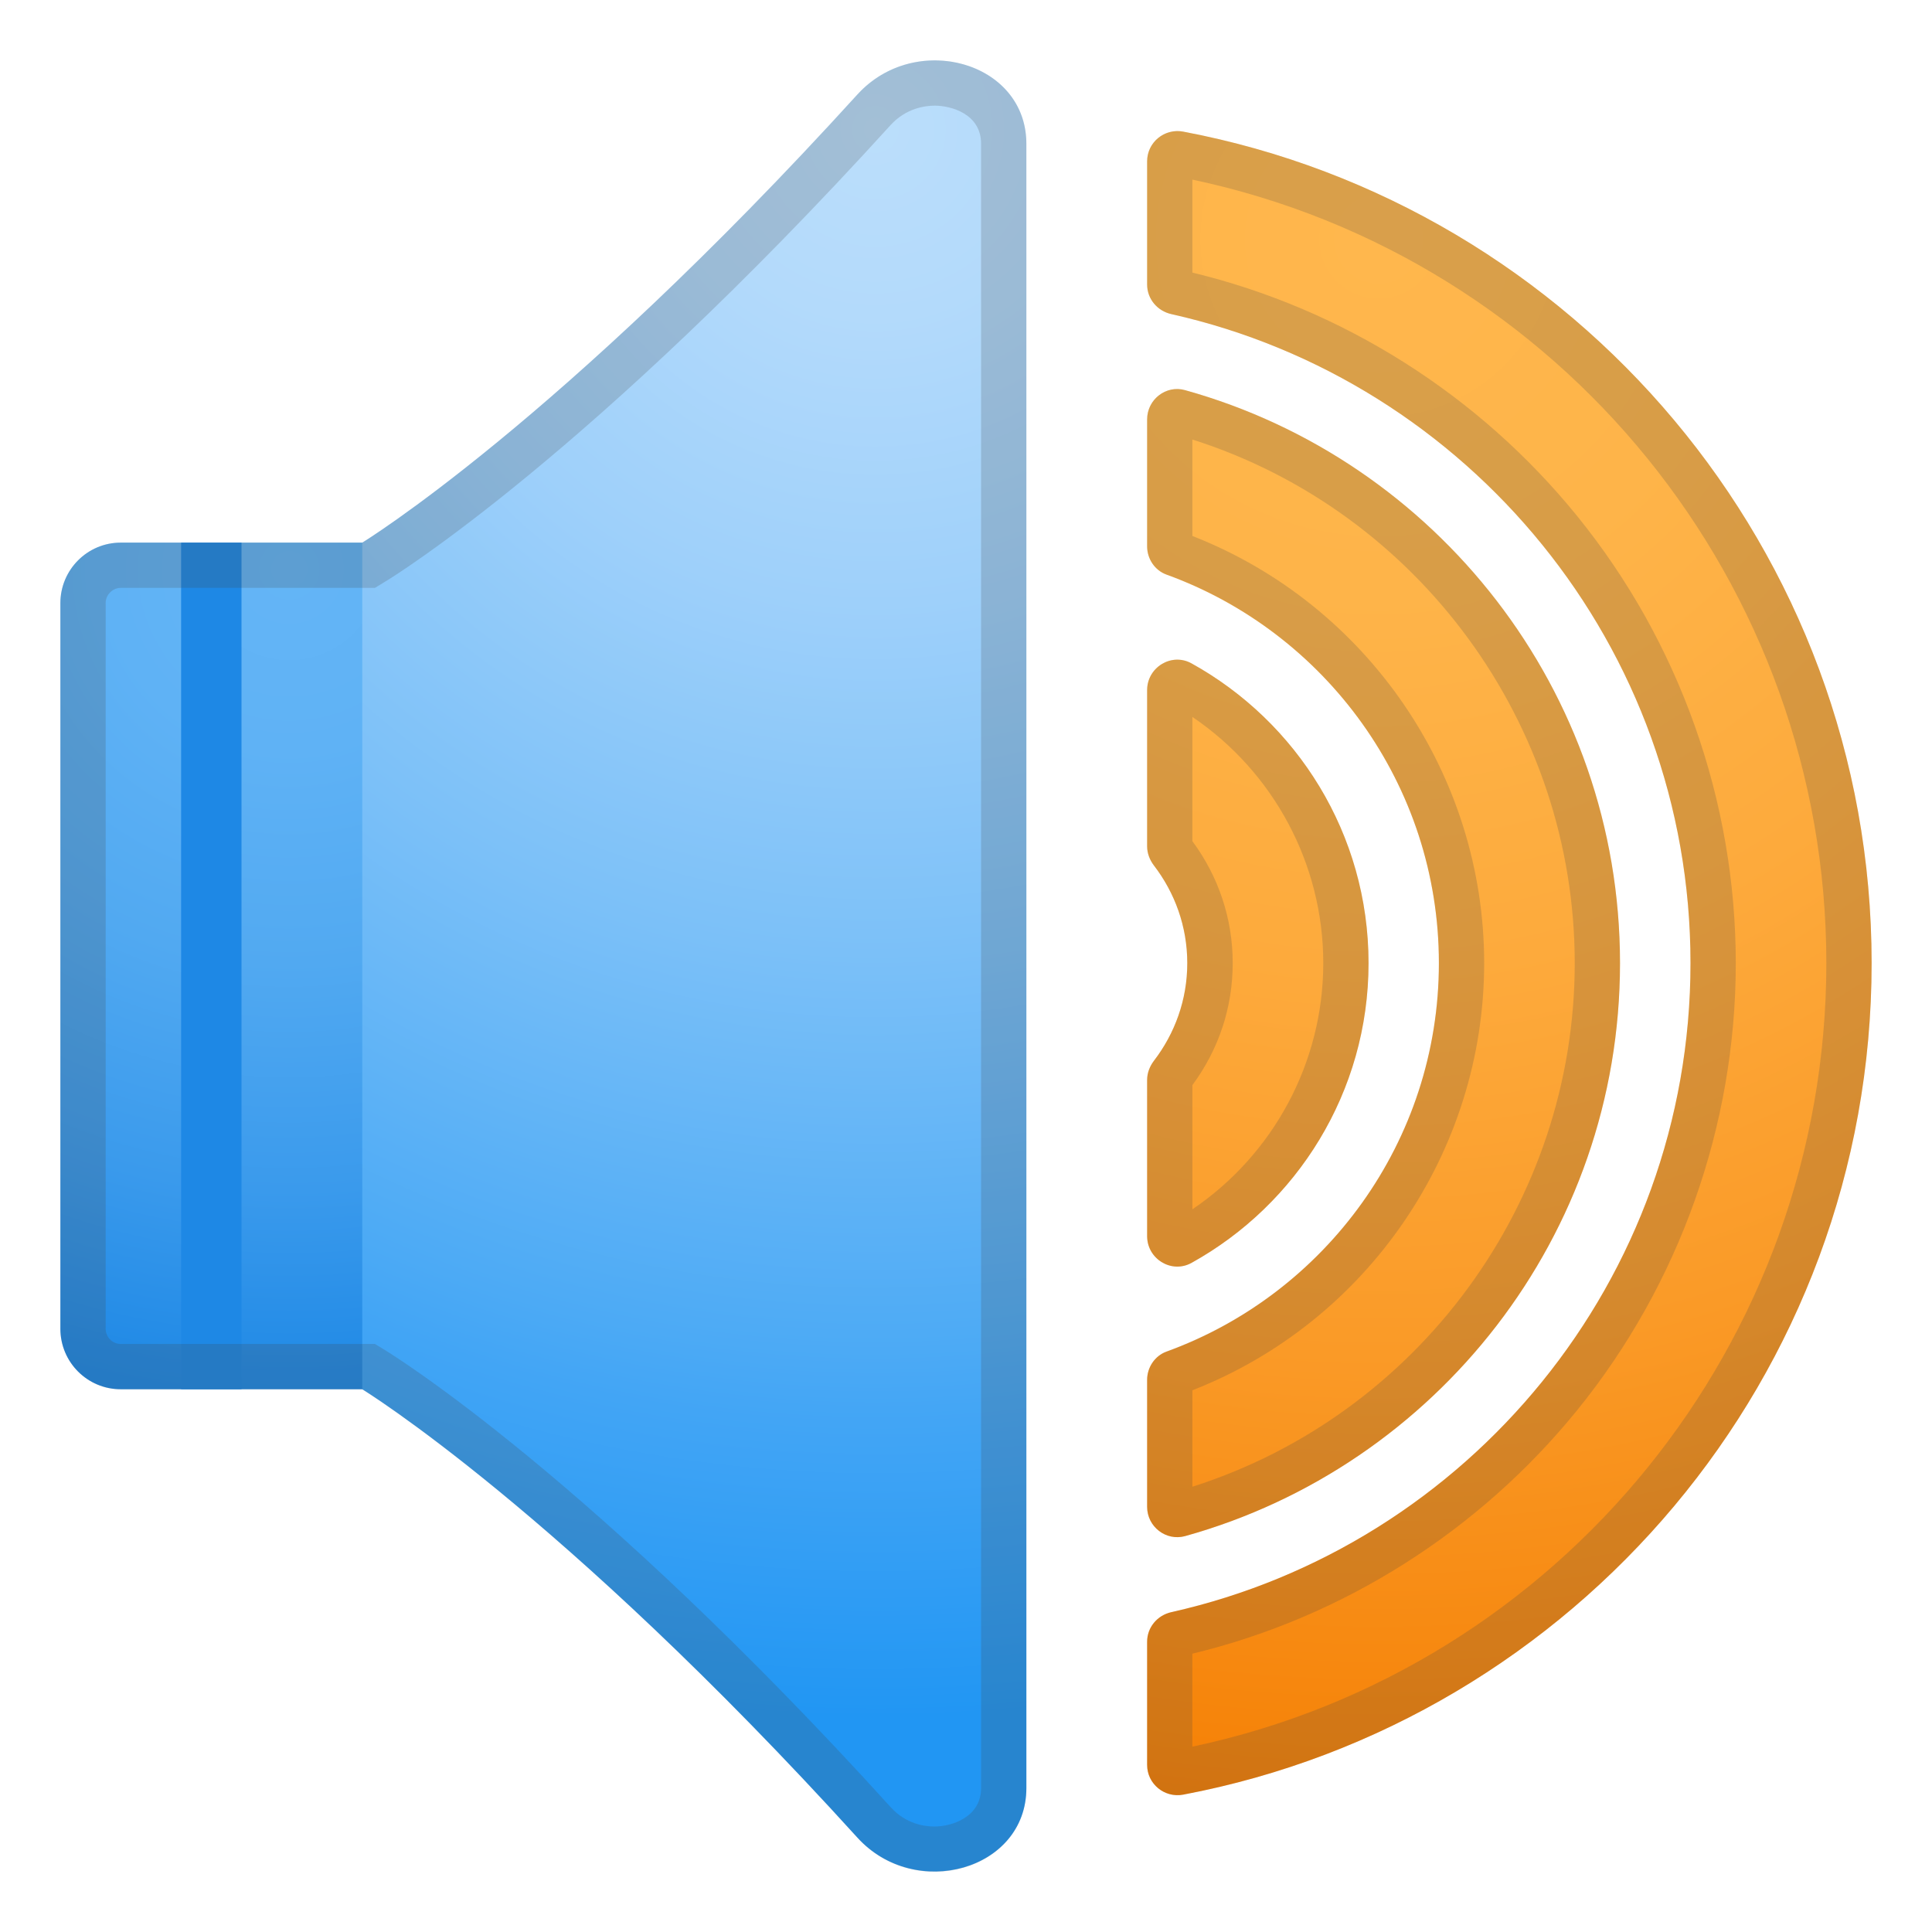
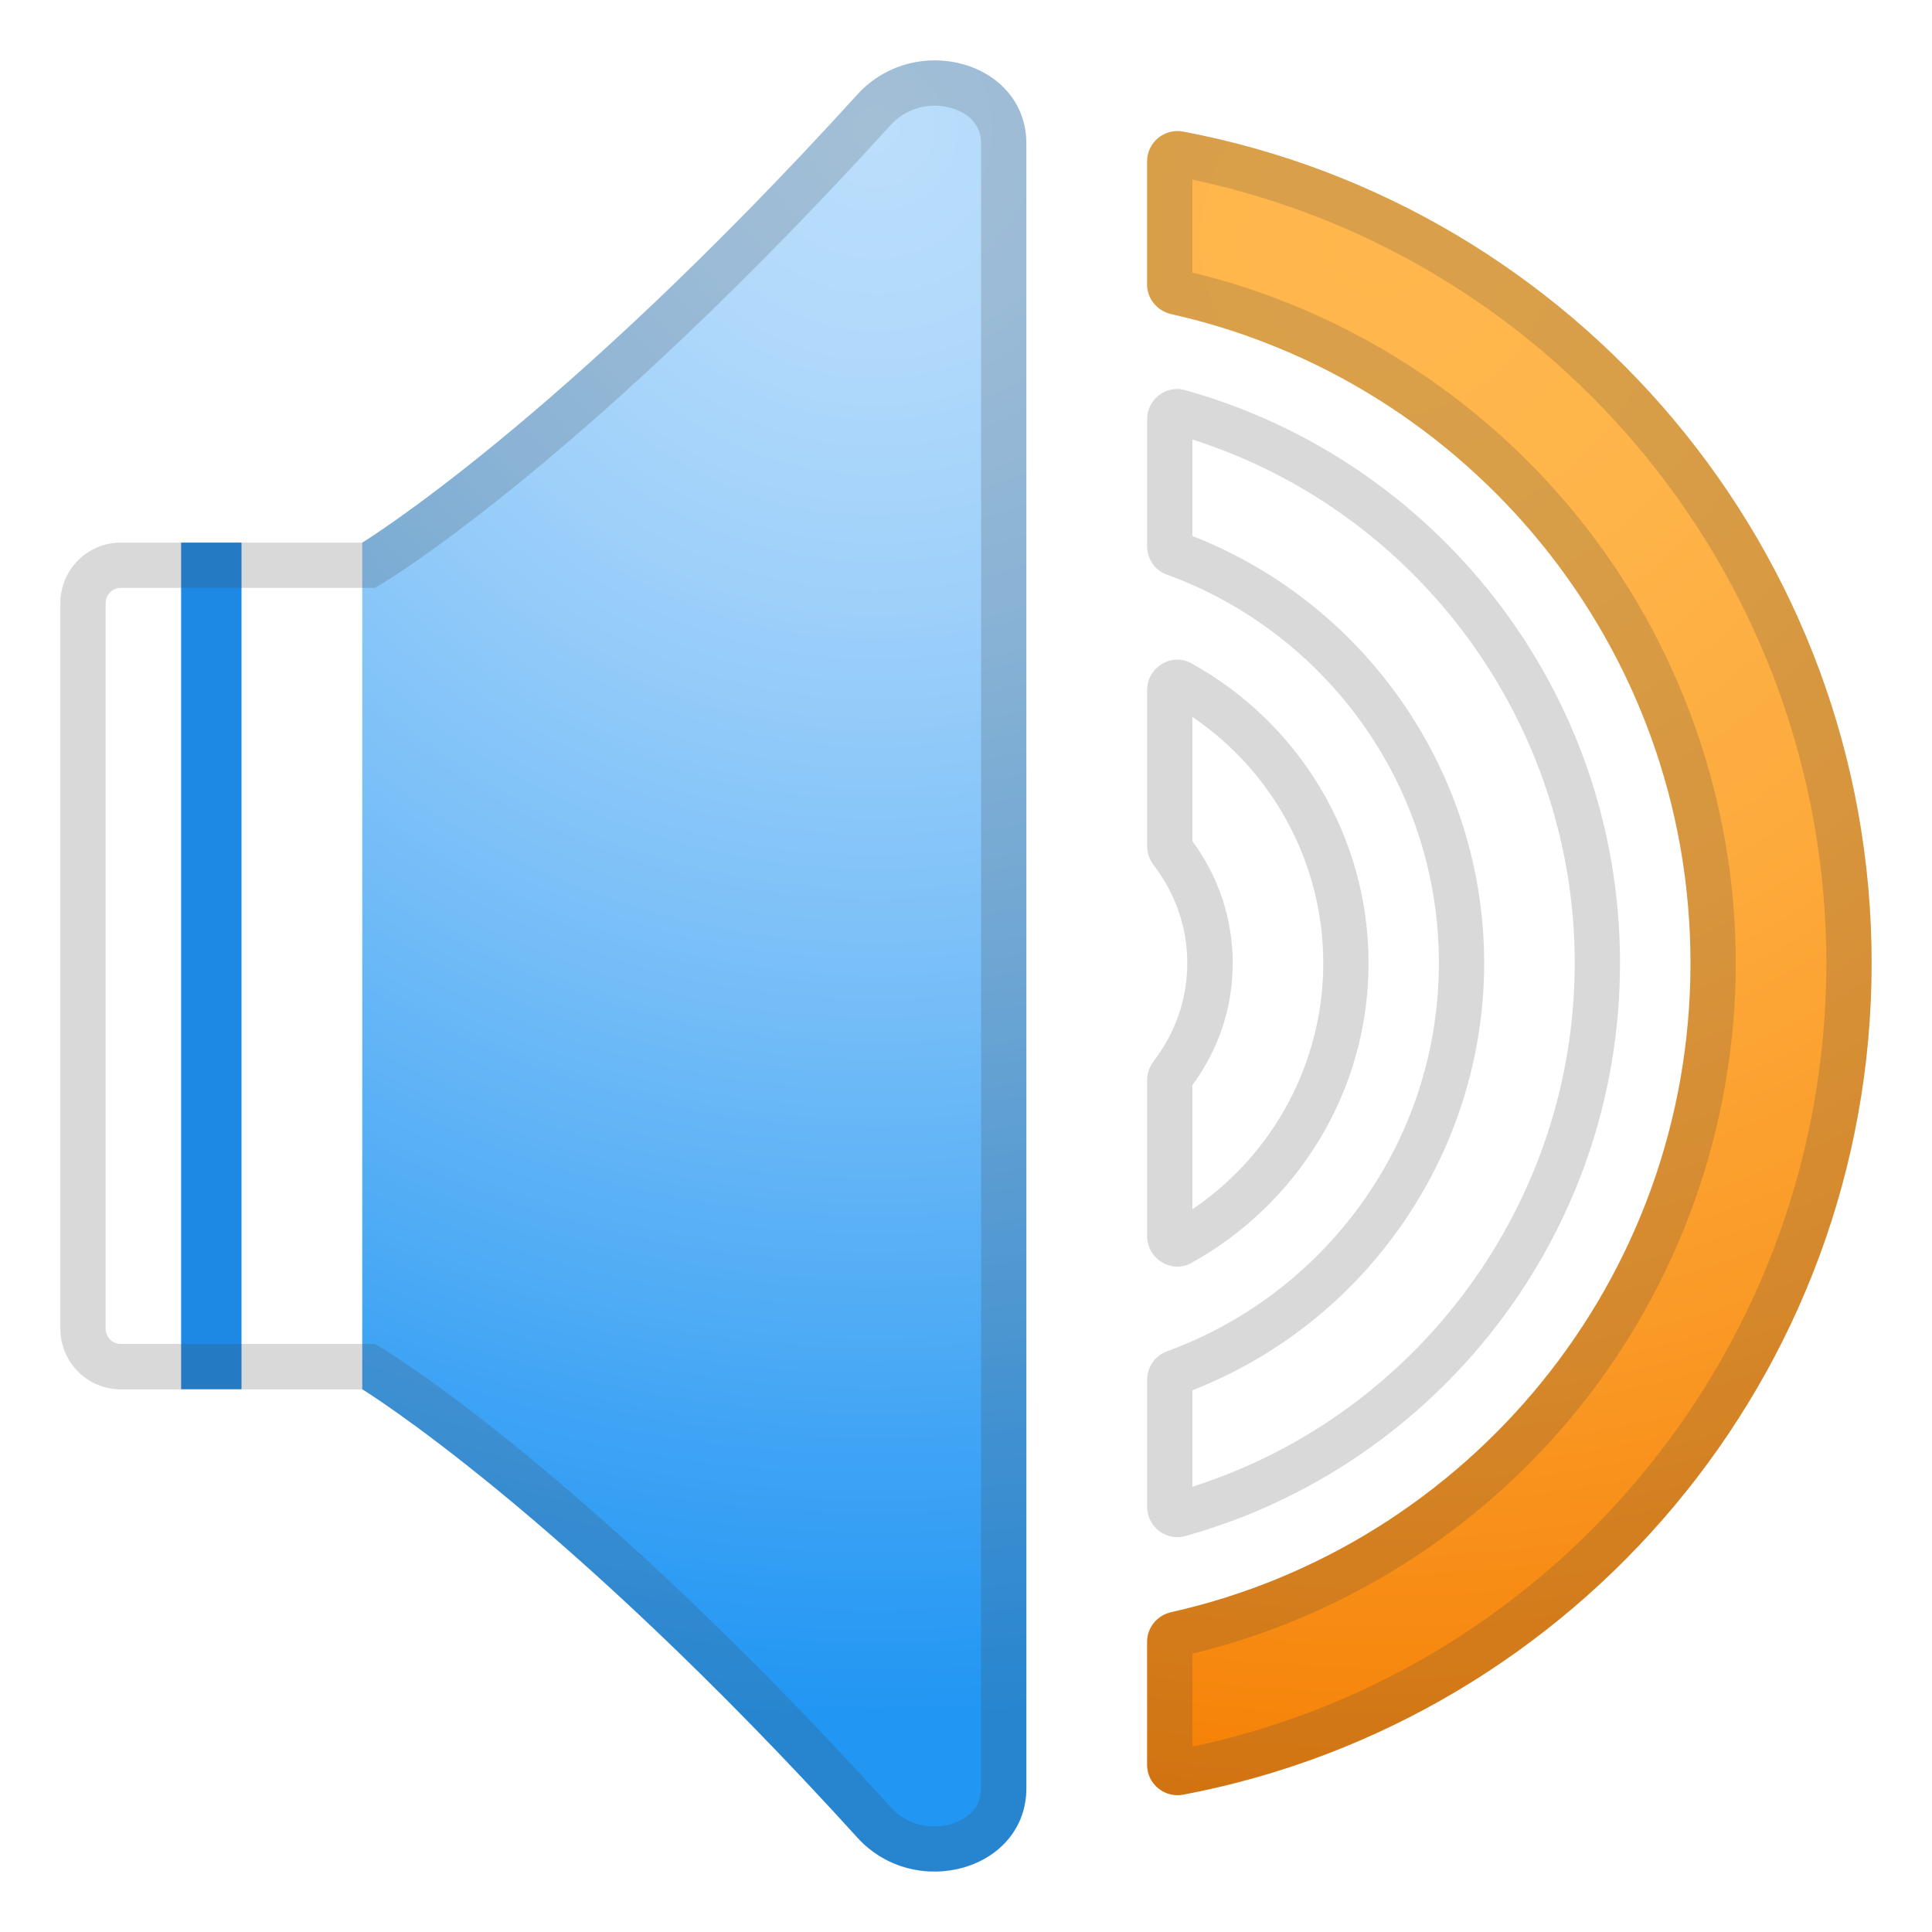
<svg xmlns="http://www.w3.org/2000/svg" enable-background="new 0 0 128 128" viewBox="0 0 128 128">
  <g fill="url(#c)">
    <radialGradient id="c" cx="91.333" cy="15.906" r="106.76" gradientTransform="matrix(1 0 0 1.002 0 -.101)" gradientUnits="userSpaceOnUse">
      <stop stop-color="#FFB74D" offset="0" />
      <stop stop-color="#FEB449" offset=".221" />
      <stop stop-color="#FDAA3C" offset=".453" />
      <stop stop-color="#FA9A27" offset=".691" />
      <stop stop-color="#F6840A" offset=".93" />
      <stop stop-color="#F57C00" offset="1" />
    </radialGradient>
    <path d="m124 63.81c0-27.37-19.68-50.19-45.61-55.09-1.24-0.23-2.39 0.71-2.39 1.97v8.16c0 0.95 0.67 1.75 1.6 1.96 19.66 4.4 34.4 22 34.4 43s-14.74 38.6-34.4 43c-0.93 0.21-1.6 1.01-1.6 1.96v8.16c0 1.26 1.15 2.2 2.39 1.97 25.93-4.9 45.61-27.72 45.61-55.09z" />
-     <path d="m107.33 63.81c0-18.07-12.22-33.34-28.81-37.96-1.27-0.36-2.52 0.62-2.52 1.94v8.41c0 0.83 0.51 1.59 1.28 1.87 10.51 3.81 18.05 13.91 18.05 25.74s-7.54 21.93-18.05 25.74c-0.77 0.28-1.28 1.04-1.28 1.87v8.41c0 1.32 1.25 2.29 2.52 1.94 16.6-4.62 28.81-19.89 28.81-37.96z" />
-     <path d="m90.67 63.81c0-8.55-4.74-15.99-11.73-19.86-1.32-0.73-2.94 0.26-2.94 1.77v10.35c0 0.46 0.17 0.9 0.45 1.27 1.38 1.8 2.21 4.03 2.21 6.47s-0.83 4.67-2.21 6.47c-0.28 0.37-0.45 0.81-0.45 1.27v10.35c0 1.51 1.62 2.5 2.94 1.77 6.98-3.87 11.73-11.32 11.73-19.86z" />
  </g>
  <g fill="#424242" opacity=".2">
    <path d="m79 11.9c24.41 5.17 42 26.81 42 51.91 0 25.09-17.59 46.74-42 51.91v-6.16c9.96-2.4 18.99-8.11 25.5-16.14 6.77-8.35 10.5-18.86 10.5-29.61s-3.73-21.26-10.5-29.61c-6.51-8.03-15.54-13.74-25.5-16.14v-6.16m-0.99-3.22c-1.09 0-2.01 0.87-2.01 2.01v8.16c0 0.95 0.67 1.75 1.6 1.96 19.66 4.4 34.4 22 34.4 43s-14.74 38.6-34.4 43c-0.93 0.21-1.6 1.01-1.6 1.96v8.16c0 1.13 0.93 2.01 2.01 2.01 0.13 0 0.25-0.01 0.38-0.04 25.93-4.9 45.61-27.72 45.61-55.09s-19.68-50.19-45.61-55.09c-0.12-0.02-0.25-0.04-0.38-0.04z" />
    <path d="m79 29.12c14.98 4.77 25.33 18.85 25.33 34.69s-10.35 29.91-25.33 34.69v-6.39c11.59-4.53 19.33-15.81 19.33-28.3s-7.74-23.77-19.33-28.3v-6.39m-1.01-3.35c-1.07 0-1.99 0.88-1.99 2.01v8.41c0 0.83 0.51 1.59 1.28 1.87 10.51 3.81 18.05 13.91 18.05 25.74s-7.54 21.93-18.05 25.74c-0.77 0.29-1.28 1.05-1.28 1.88v8.41c0 1.13 0.93 2.01 1.99 2.01 0.17 0 0.35-0.02 0.53-0.07 16.6-4.62 28.81-19.89 28.81-37.96s-12.21-33.34-28.81-37.96c-0.18-0.05-0.35-0.08-0.53-0.08z" />
    <path d="m79 47.5c5.39 3.65 8.67 9.75 8.67 16.31s-3.28 12.66-8.67 16.31v-8.23c1.75-2.37 2.67-5.15 2.67-8.08 0-2.92-0.92-5.71-2.67-8.08v-8.23m-1-3.8c-1.04 0-2 0.86-2 2.02v10.35c0 0.46 0.17 0.9 0.45 1.27 1.38 1.8 2.21 4.03 2.21 6.47s-0.83 4.67-2.21 6.47c-0.28 0.37-0.45 0.81-0.45 1.27v10.35c0 1.16 0.96 2.02 2 2.02 0.31 0 0.63-0.08 0.94-0.25 6.98-3.87 11.73-11.32 11.73-19.86 0-8.55-4.74-15.99-11.73-19.86-0.31-0.17-0.63-0.25-0.94-0.25z" />
  </g>
  <radialGradient id="b" cx="19.167" cy="37.739" r="64.296" gradientTransform="matrix(1 0 0 1.002 0 -.101)" gradientUnits="userSpaceOnUse">
    <stop stop-color="#64B5F6" offset="0" />
    <stop stop-color="#5FB2F5" offset=".187" />
    <stop stop-color="#51A9F1" offset=".406" />
    <stop stop-color="#3A9AEC" offset=".639" />
    <stop stop-color="#1E88E5" offset=".85" />
    <stop stop-color="#1E88E5" offset="1" />
  </radialGradient>
-   <path d="M36,92.04H8c-2.21,0-4-1.79-4-4.01V39.96c0-2.21,1.79-4.01,4-4.01h28V92.04z" fill="url(#b)" />
  <rect x="12" y="35.95" width="4" height="56.09" fill="#1E88E5" />
  <radialGradient id="a" cx="58" cy="8.656" r="105.05" gradientTransform="matrix(1 0 0 1.002 0 -.101)" gradientUnits="userSpaceOnUse">
    <stop stop-color="#BBDEFB" offset="0" />
    <stop stop-color="#B3DAFB" offset=".118" />
    <stop stop-color="#9ED0FA" offset=".299" />
    <stop stop-color="#7BC0F8" offset=".519" />
    <stop stop-color="#4CAAF5" offset=".769" />
    <stop stop-color="#42A5F5" offset=".815" />
    <stop stop-color="#2196F3" offset="1" />
  </radialGradient>
  <path d="m56.8 6.26c-19.78 21.76-32.8 29.69-32.8 29.69v56.09s13.11 8.01 32.81 29.71c3.82 4.2 11.19 2.16 11.19-3.29v-108.94c0-5.46-7.37-7.47-11.2-3.26z" fill="url(#a)" />
  <g opacity=".2">
    <path d="m61.93 7c1.06 0 3.07 0.53 3.07 2.53v108.94c0 1.86-1.85 2.54-3.09 2.54-0.65 0-1.88-0.16-2.88-1.26-19.76-21.78-32.92-29.93-33.47-30.27l-0.72-0.44h-16.84c-0.55 0-1-0.45-1-1.01v-48.07c0-0.55 0.45-1.01 1-1.01h16.84l0.72-0.44c0.55-0.33 13.61-8.4 33.46-30.24 1.01-1.1 2.26-1.27 2.91-1.27m0-3c-1.83 0-3.71 0.71-5.12 2.26-19.79 21.76-32.81 29.69-32.81 29.69h-16c-2.21 0-4 1.79-4 4.01v48.08c0 2.21 1.79 4.01 4 4.01h16s13.11 8.01 32.81 29.71c1.4 1.54 3.28 2.25 5.1 2.25 3.13 0 6.09-2.08 6.09-5.54v-108.94c0-3.45-2.94-5.53-6.07-5.53z" fill="#424242" />
  </g>
</svg>